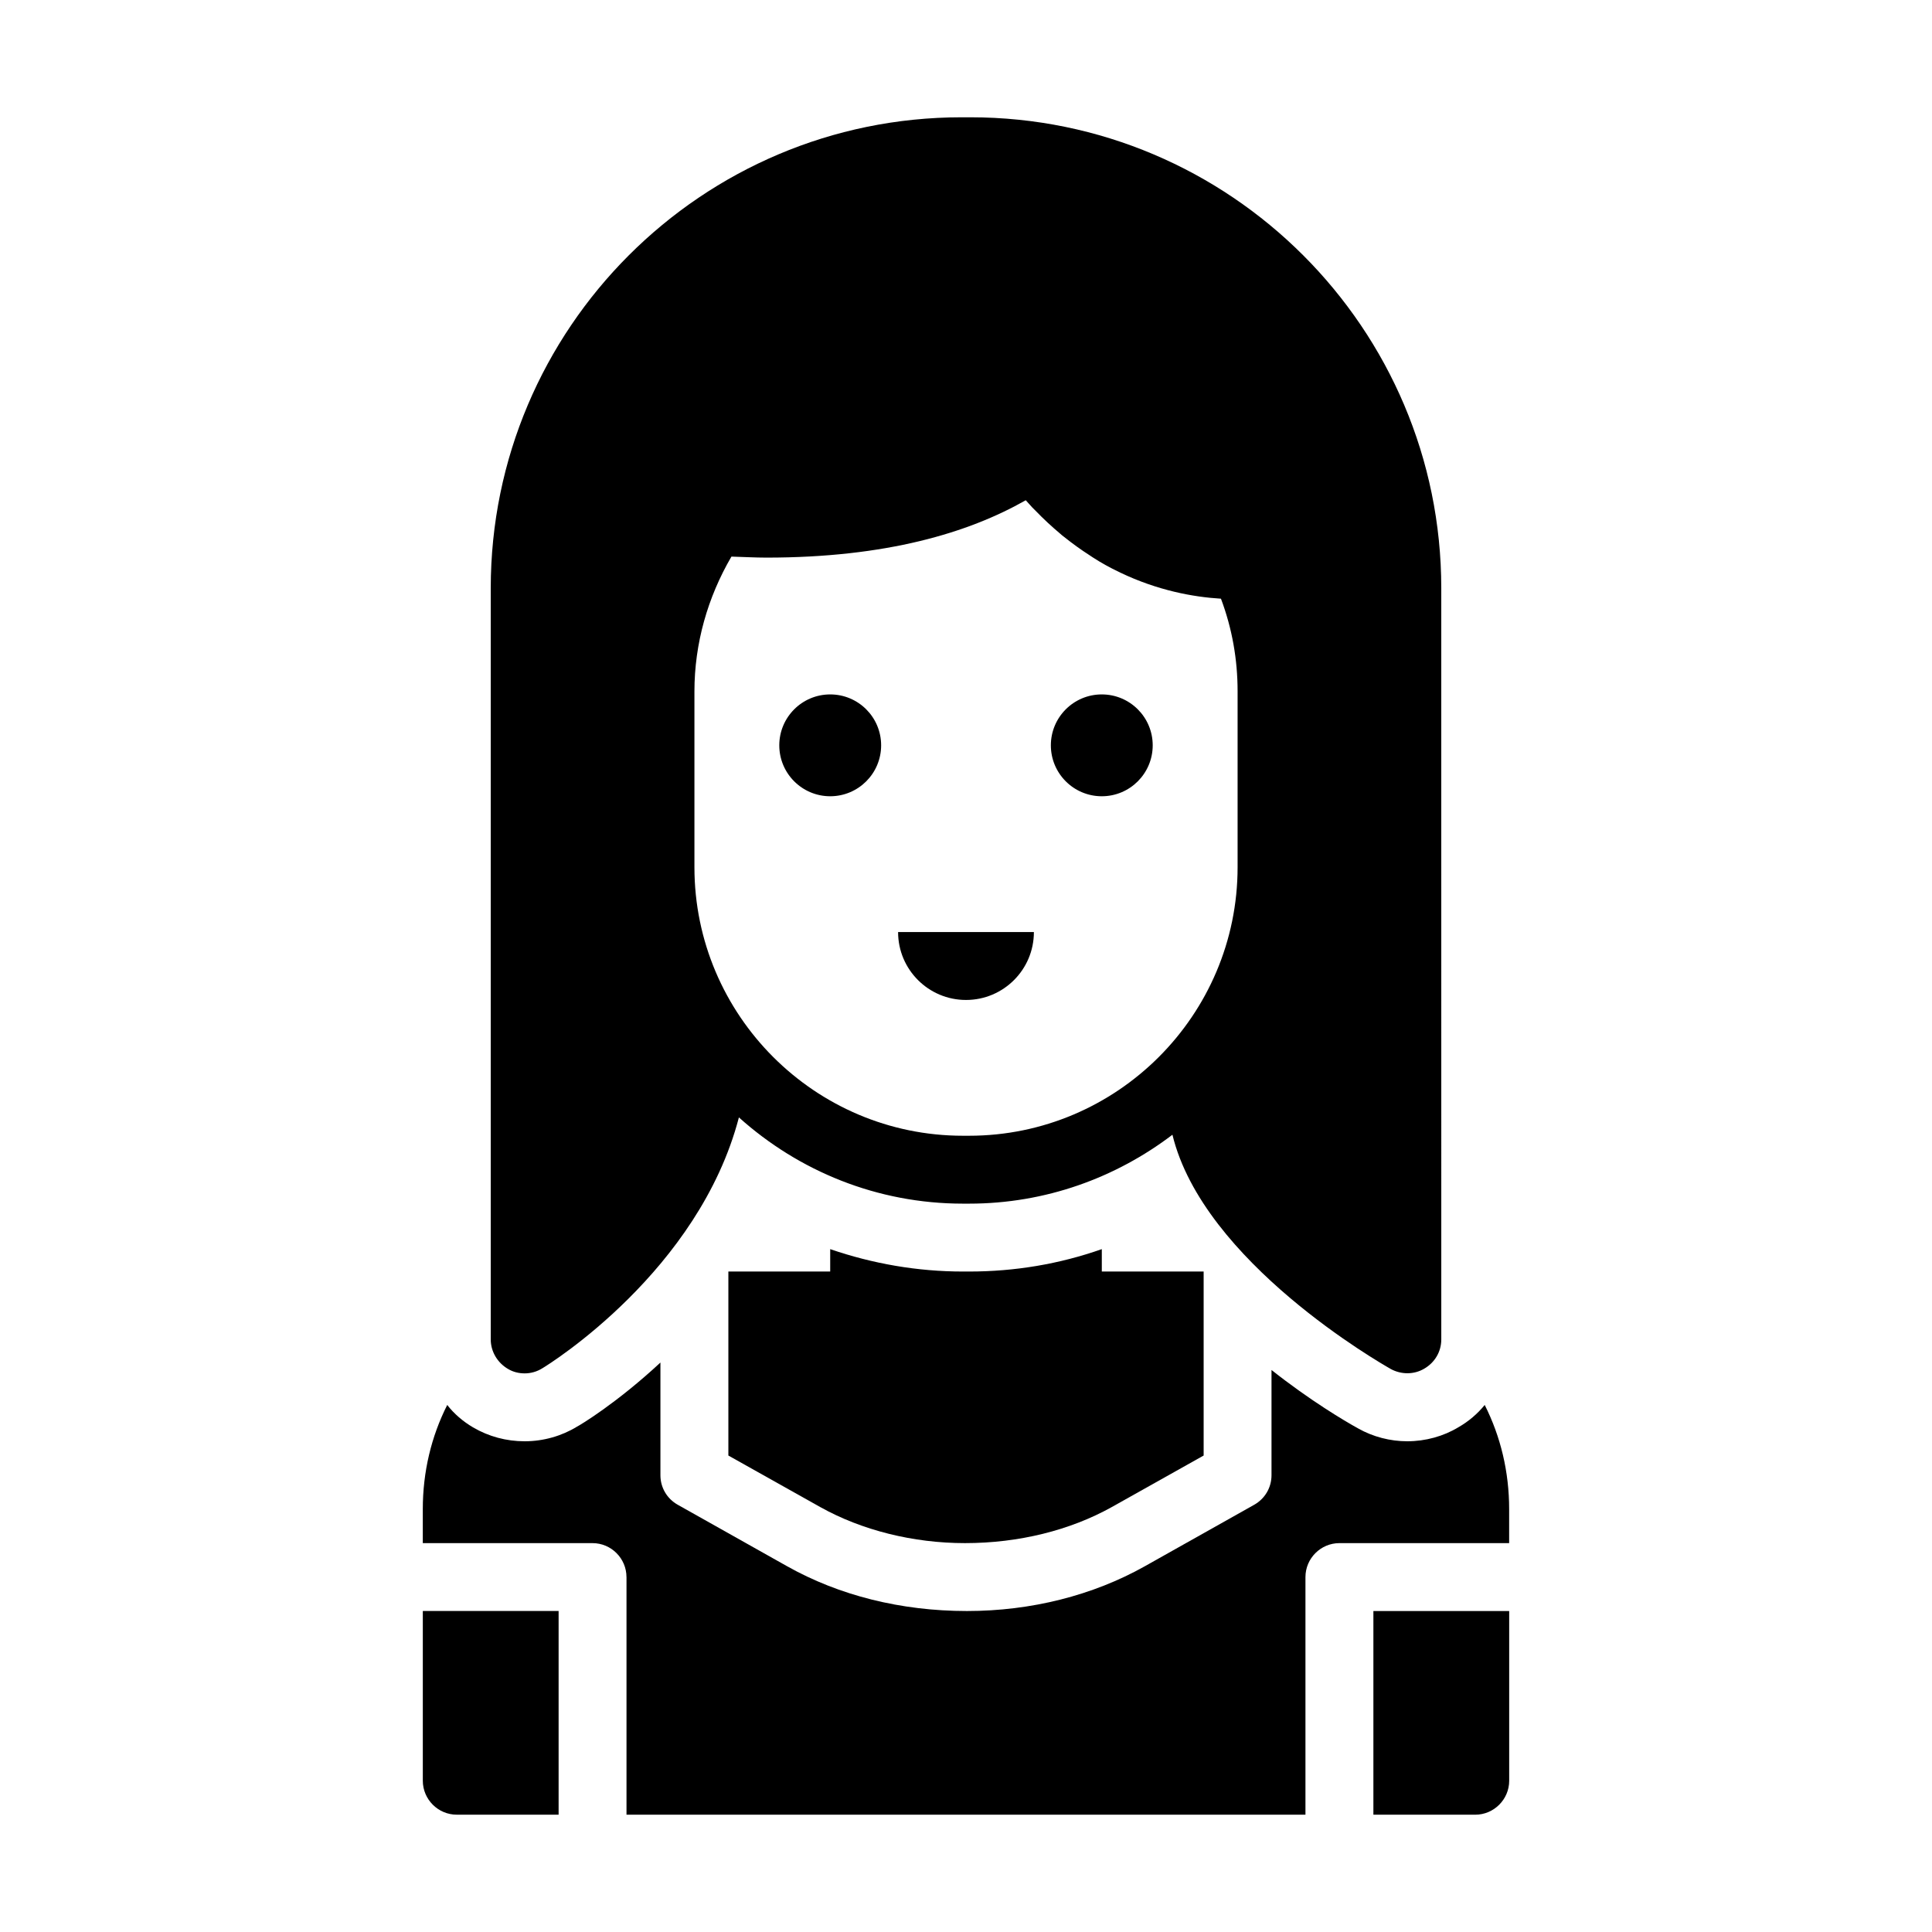
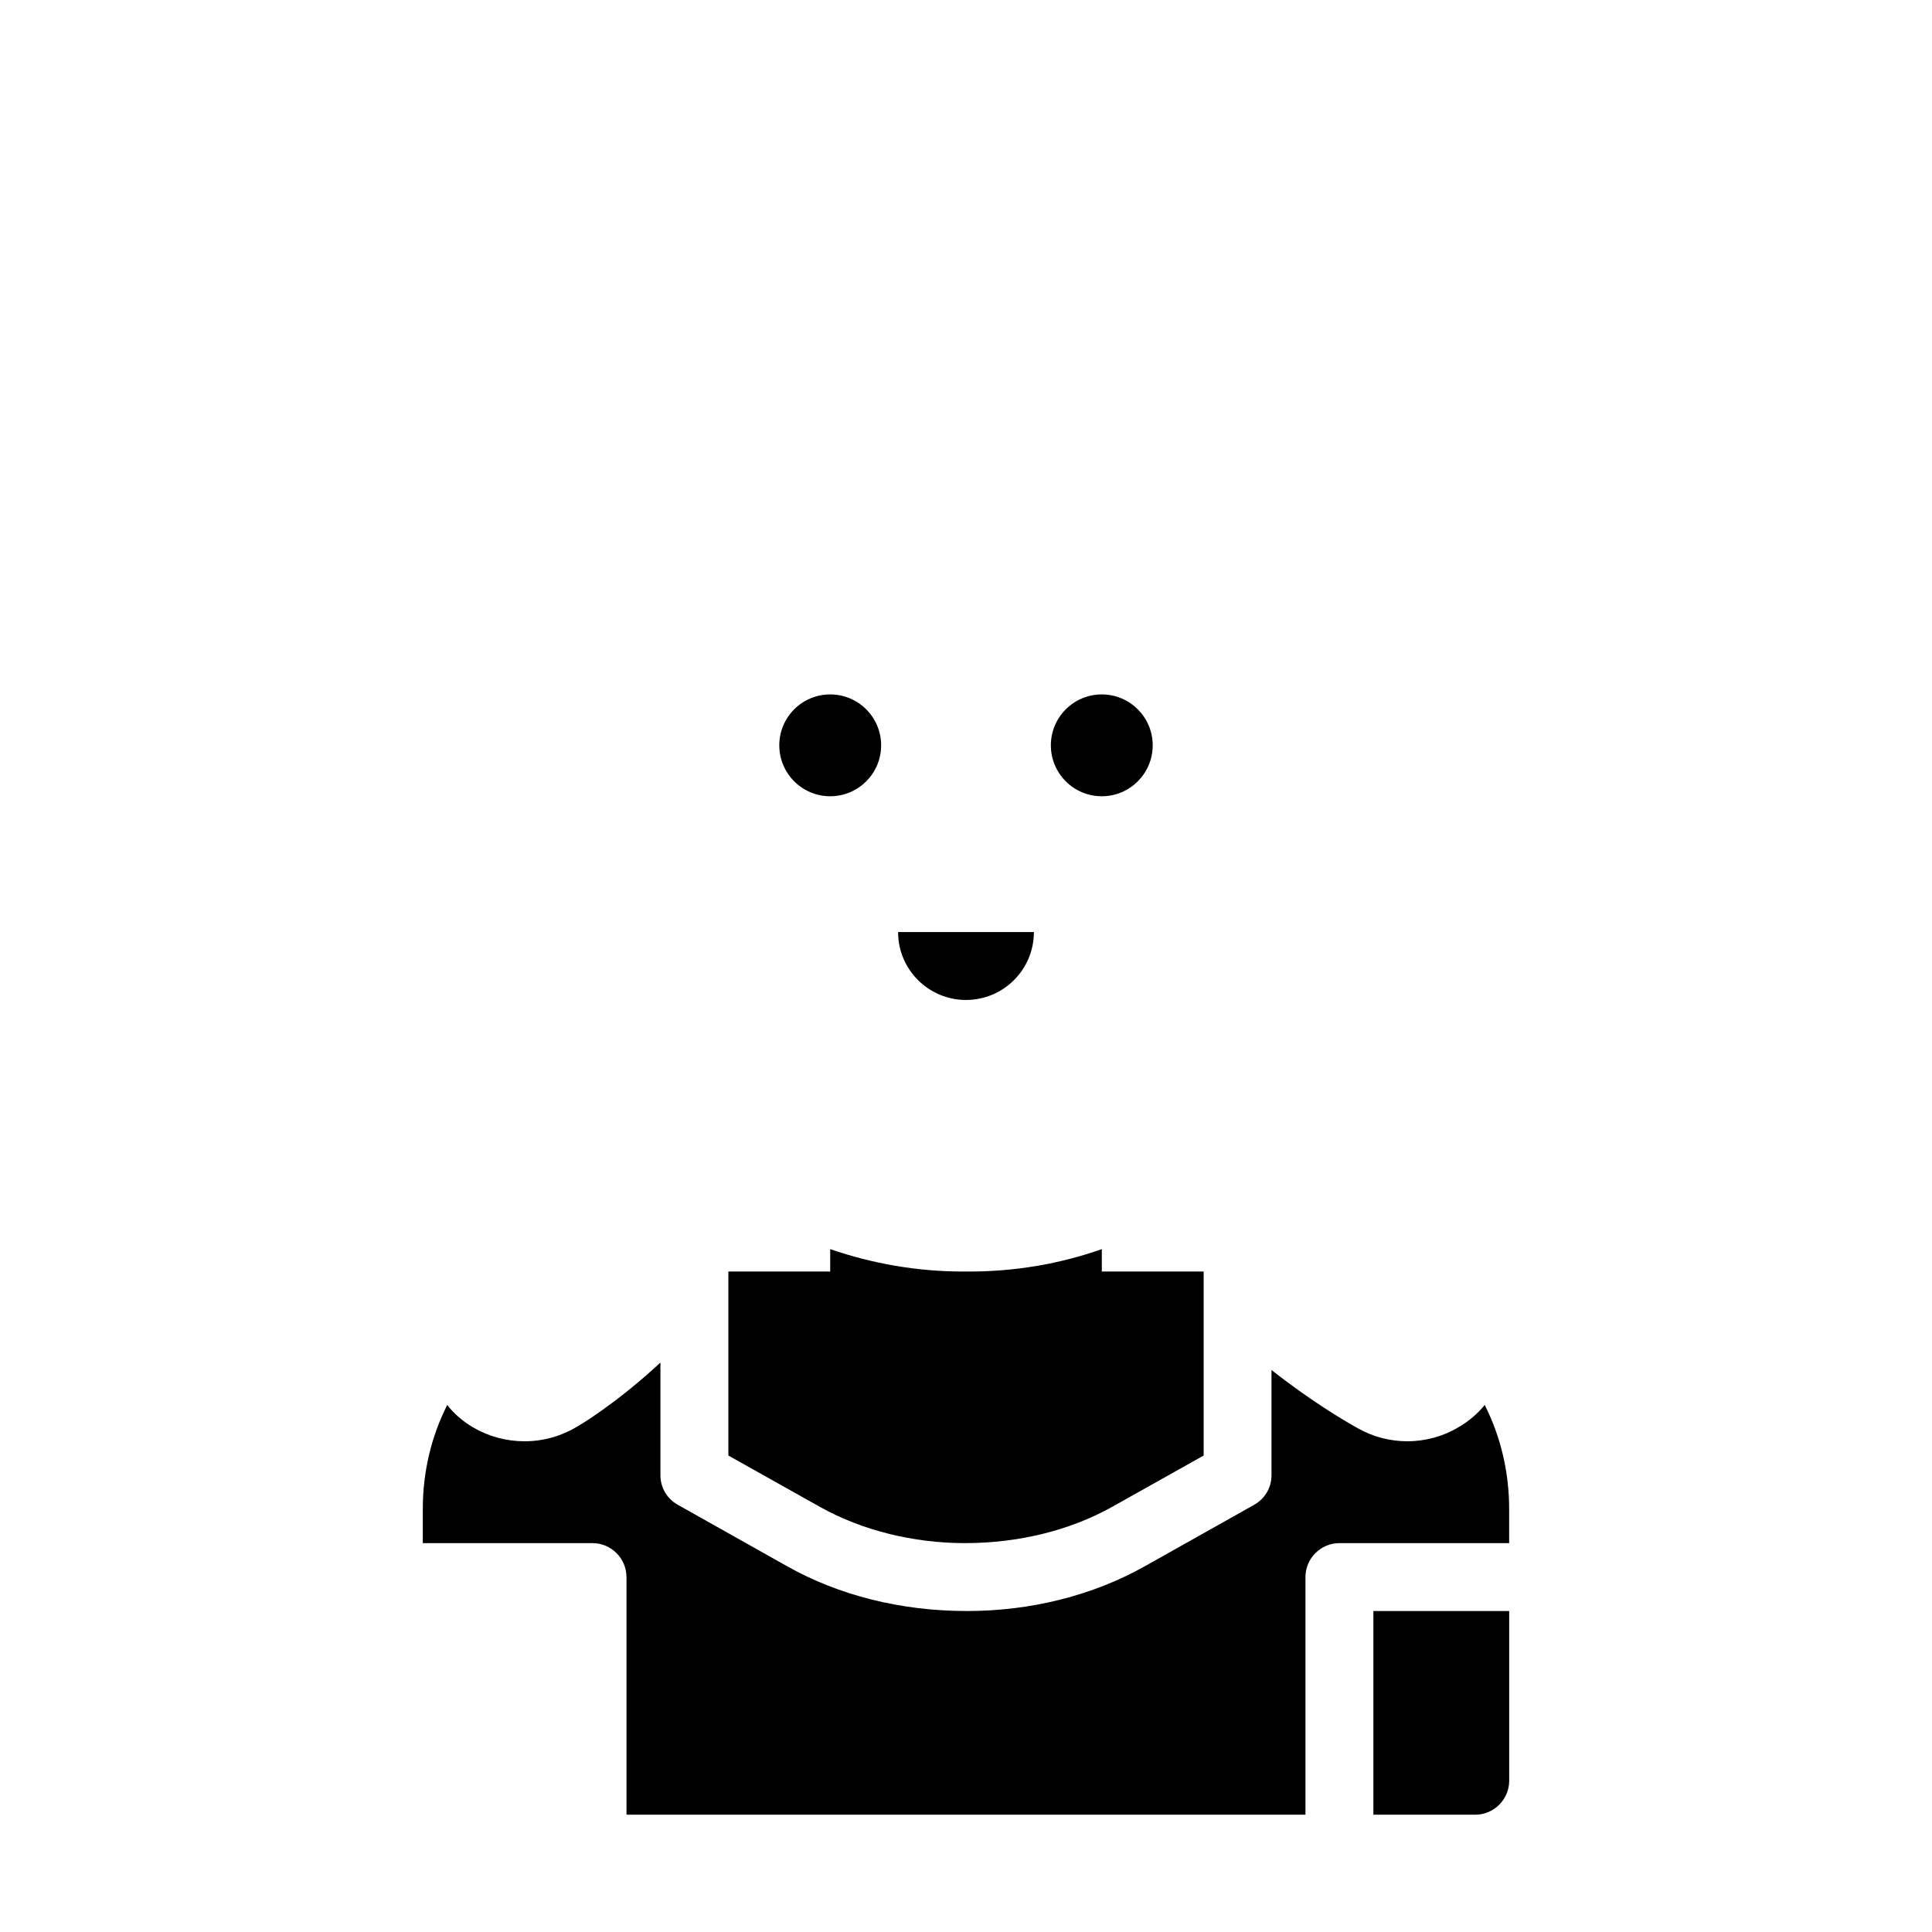
<svg xmlns="http://www.w3.org/2000/svg" fill="#000000" width="800px" height="800px" version="1.1" viewBox="144 144 512 512">
  <g>
    <path d="m377.51 341.52c0 7.453-6.043 13.496-13.496 13.496s-13.496-6.043-13.496-13.496 6.043-13.492 13.496-13.492 13.496 6.039 13.496 13.492" />
    <path d="m449.48 341.52c0 7.453-6.043 13.496-13.496 13.496s-13.496-6.043-13.496-13.496 6.043-13.492 13.496-13.492 13.496 6.039 13.496 13.492" />
    <path d="m400 409c9.938 0 17.992-8.055 17.992-17.992h-35.988c0 9.934 8.059 17.992 17.996 17.992z" />
-     <path d="m512.55 506.79c2.789 1.527 6.207 1.527 8.906-0.09 2.789-1.621 4.5-4.5 4.5-7.738l-0.004-199.09c0-68.824-55.957-124.79-124.78-124.79h-2.34c-68.824 0-124.78 55.961-124.78 124.79v199.09c0 3.238 1.801 6.207 4.59 7.828 1.348 0.809 2.875 1.168 4.406 1.168 1.621 0 3.238-0.449 4.68-1.352 1.98-1.168 41.473-25.82 52.09-66.484 15.832 14.215 36.613 22.855 59.375 22.855h1.621c20.242 0 38.863-6.836 53.891-18.262 8.184 33.734 55.328 60.633 57.848 62.074zm-40.574-132.97c0 39.227-31.938 71.164-71.164 71.164h-1.621c-39.223 0-71.16-31.938-71.16-71.164v-46.602c0-12.684 3.508-24.922 9.805-35.715 3.148 0.09 6.297 0.27 9.266 0.27 31.758 0 53.531-6.566 68.734-15.203 0.539 0.629 1.168 1.258 1.711 1.891l0.809 0.809c2.16 2.25 4.41 4.32 6.656 6.207 0.27 0.27 0.629 0.539 0.988 0.809 2.25 1.801 4.5 3.418 6.746 4.859 0.27 0.18 0.539 0.359 0.809 0.539 2.344 1.527 4.684 2.789 6.934 3.867 0.18 0.09 0.27 0.09 0.359 0.18 9.988 4.769 19.344 6.477 26.719 6.926 2.969 7.922 4.41 16.105 4.41 24.562z" />
    <path d="m400.81 480.97h-1.621c-12.055 0-23.93-2.07-35.176-5.938v5.938h-26.988v48.762l24.383 13.676c10.973 6.117 24.559 9.535 38.32 9.535 14.305 0 27.891-3.418 38.867-9.535l24.383-13.676v-48.762h-26.988v-5.938c-11.25 3.957-23.035 5.938-35.18 5.938z" />
    <path d="m543.95 615.92v-44.984h-35.988v53.98h26.988c4.949 0 9-4.051 9-8.996z" />
-     <path d="m265.05 624.91h26.988v-53.98h-35.988v44.984c0.004 4.945 4.051 8.996 9 8.996z" />
    <path d="m310.03 561.94v62.977h179.93v-62.977c0-4.949 4.047-8.996 8.996-8.996h44.984v-8.996c0-9.898-2.25-19.254-6.477-27.621-1.891 2.34-4.32 4.41-7.019 5.938-3.867 2.34-8.637 3.688-13.496 3.688-4.5 0-9.086-1.168-13.047-3.418-3.594-1.98-12.684-7.375-22.938-15.473v27.891c0 3.238-1.711 6.207-4.59 7.828l-28.969 16.285c-13.766 7.734-30.137 11.871-47.141 11.871-17.543 0-33.918-4.137-47.684-11.875l-28.969-16.285c-2.879-1.617-4.59-4.586-4.59-7.824v-29.867c-11.516 10.707-21.23 16.555-22.133 17.004-3.957 2.426-8.812 3.863-13.852 3.863-4.859 0-9.535-1.258-13.676-3.688-2.609-1.527-5.039-3.598-6.836-5.938-4.231 8.367-6.477 17.723-6.477 27.621v8.996h44.984c4.945 0 8.992 4.047 8.992 8.996z" />
  </g>
</svg>